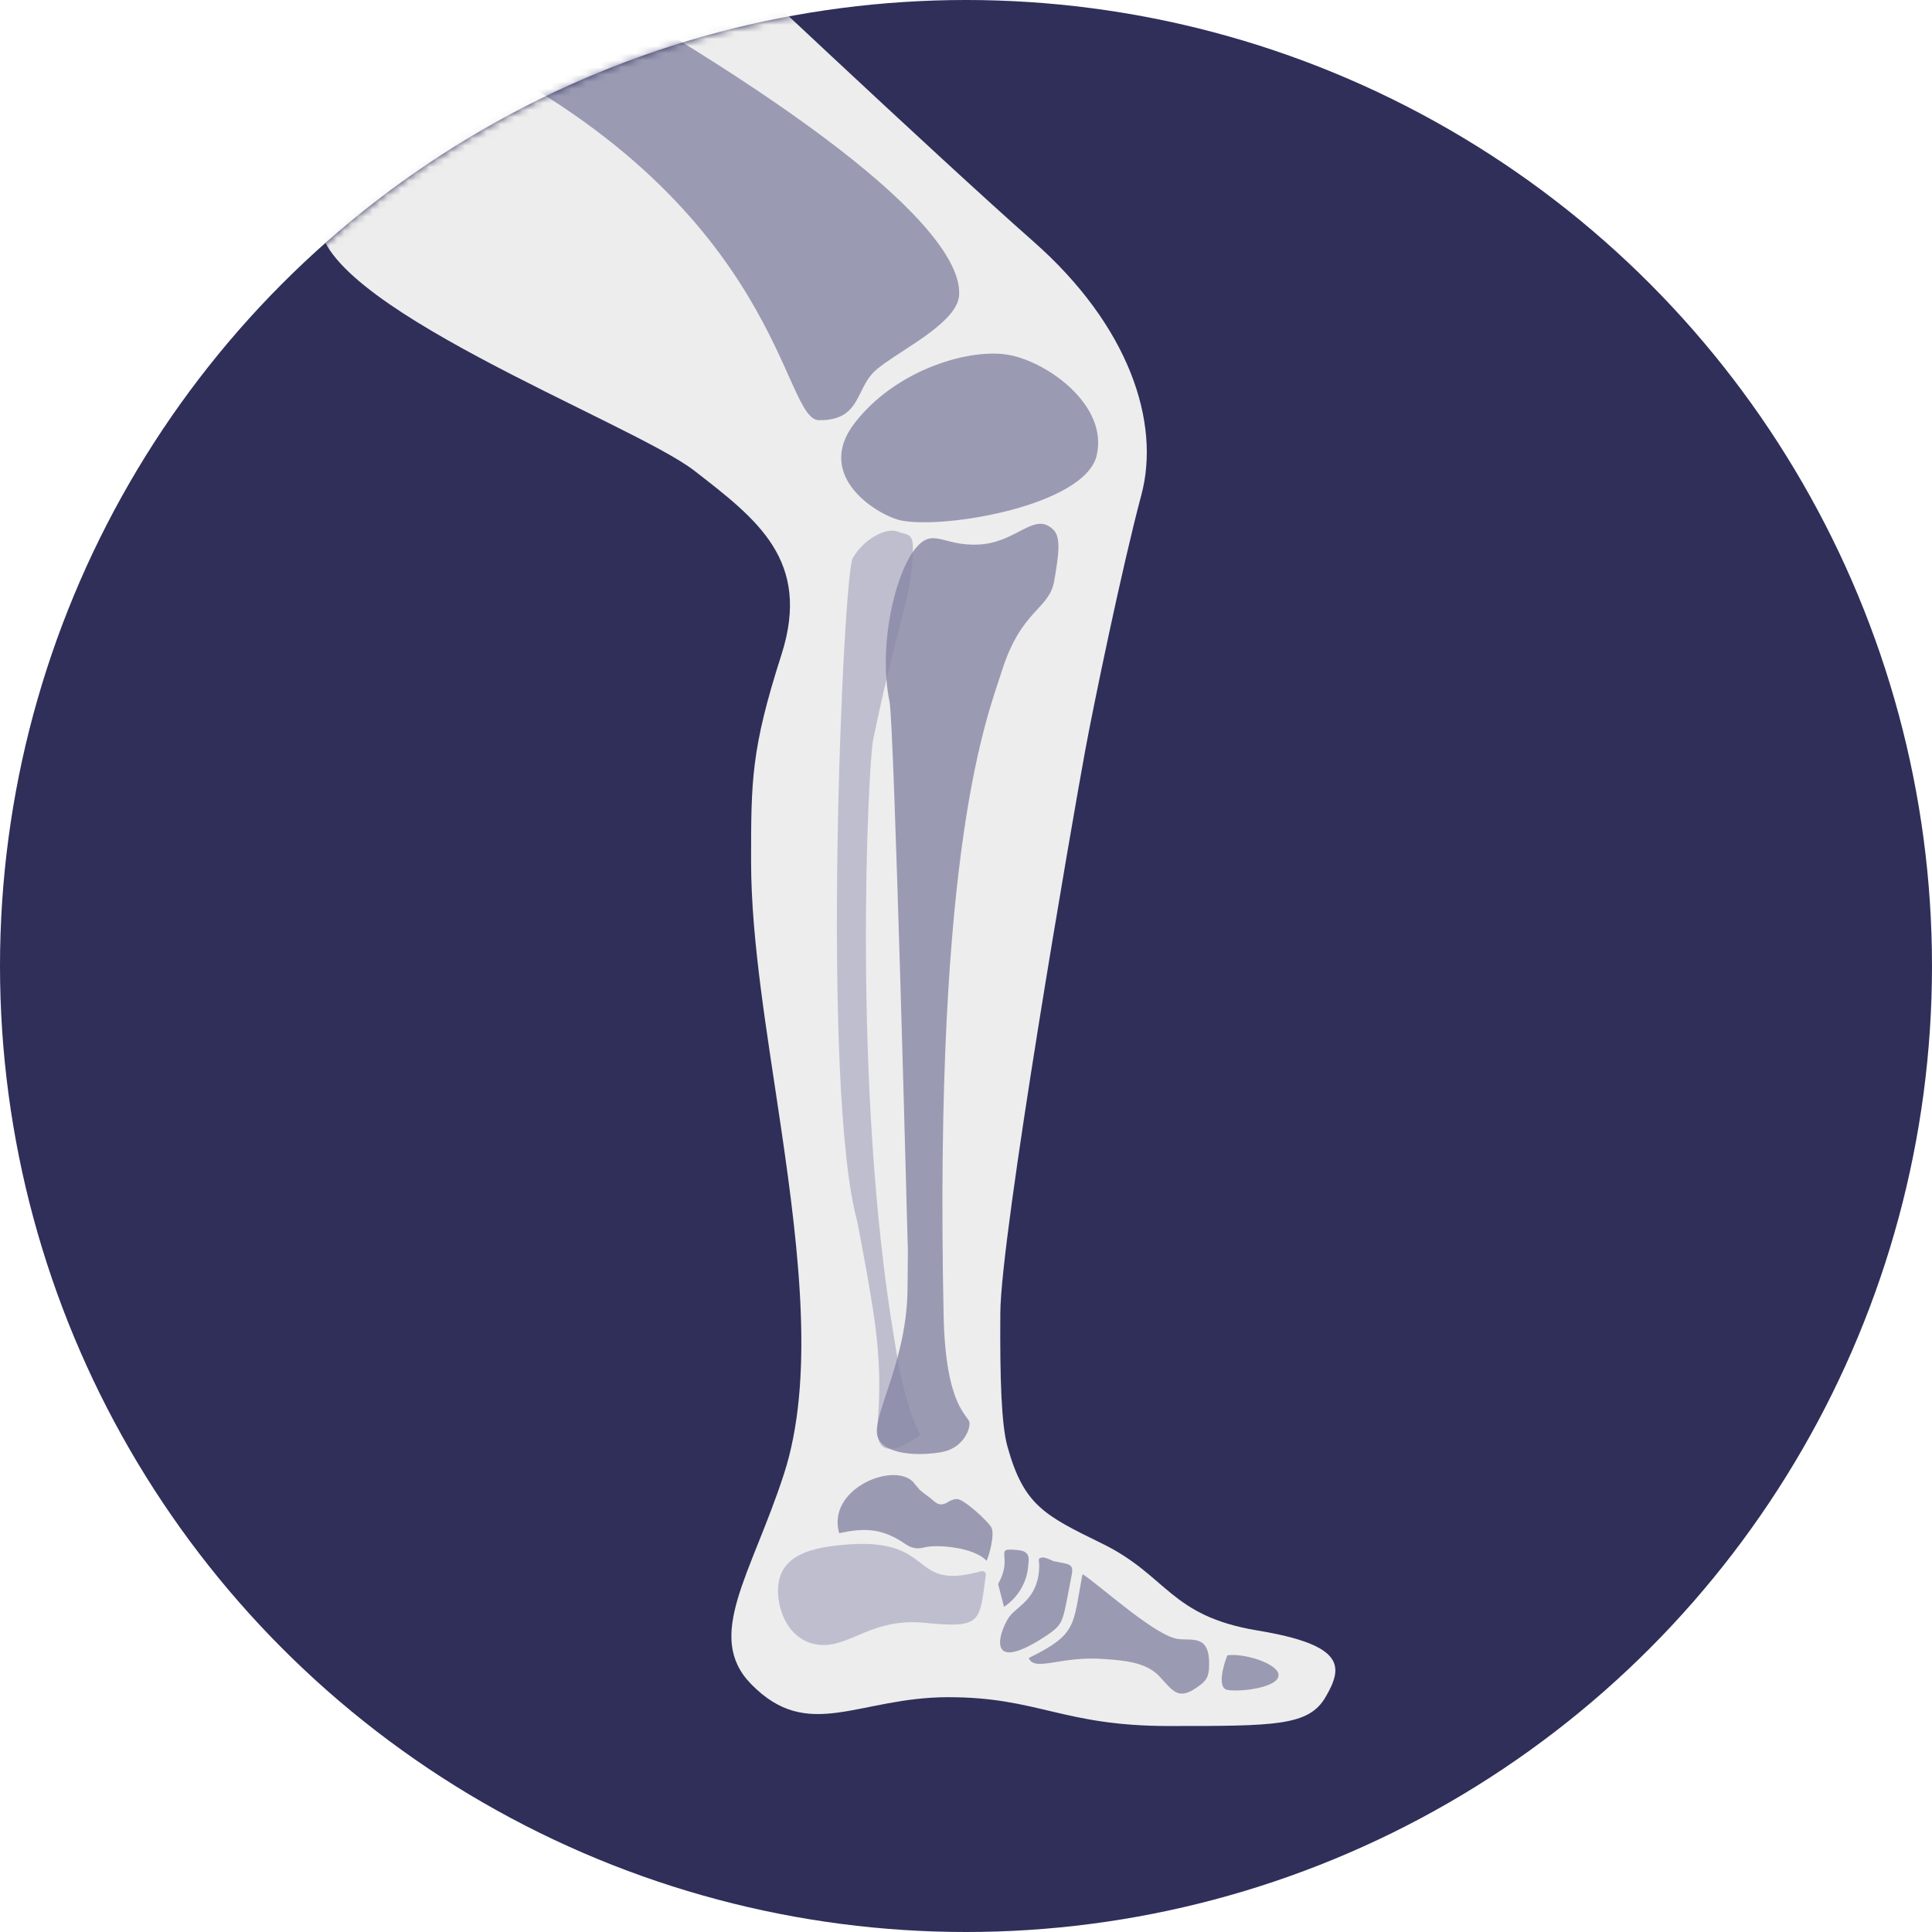
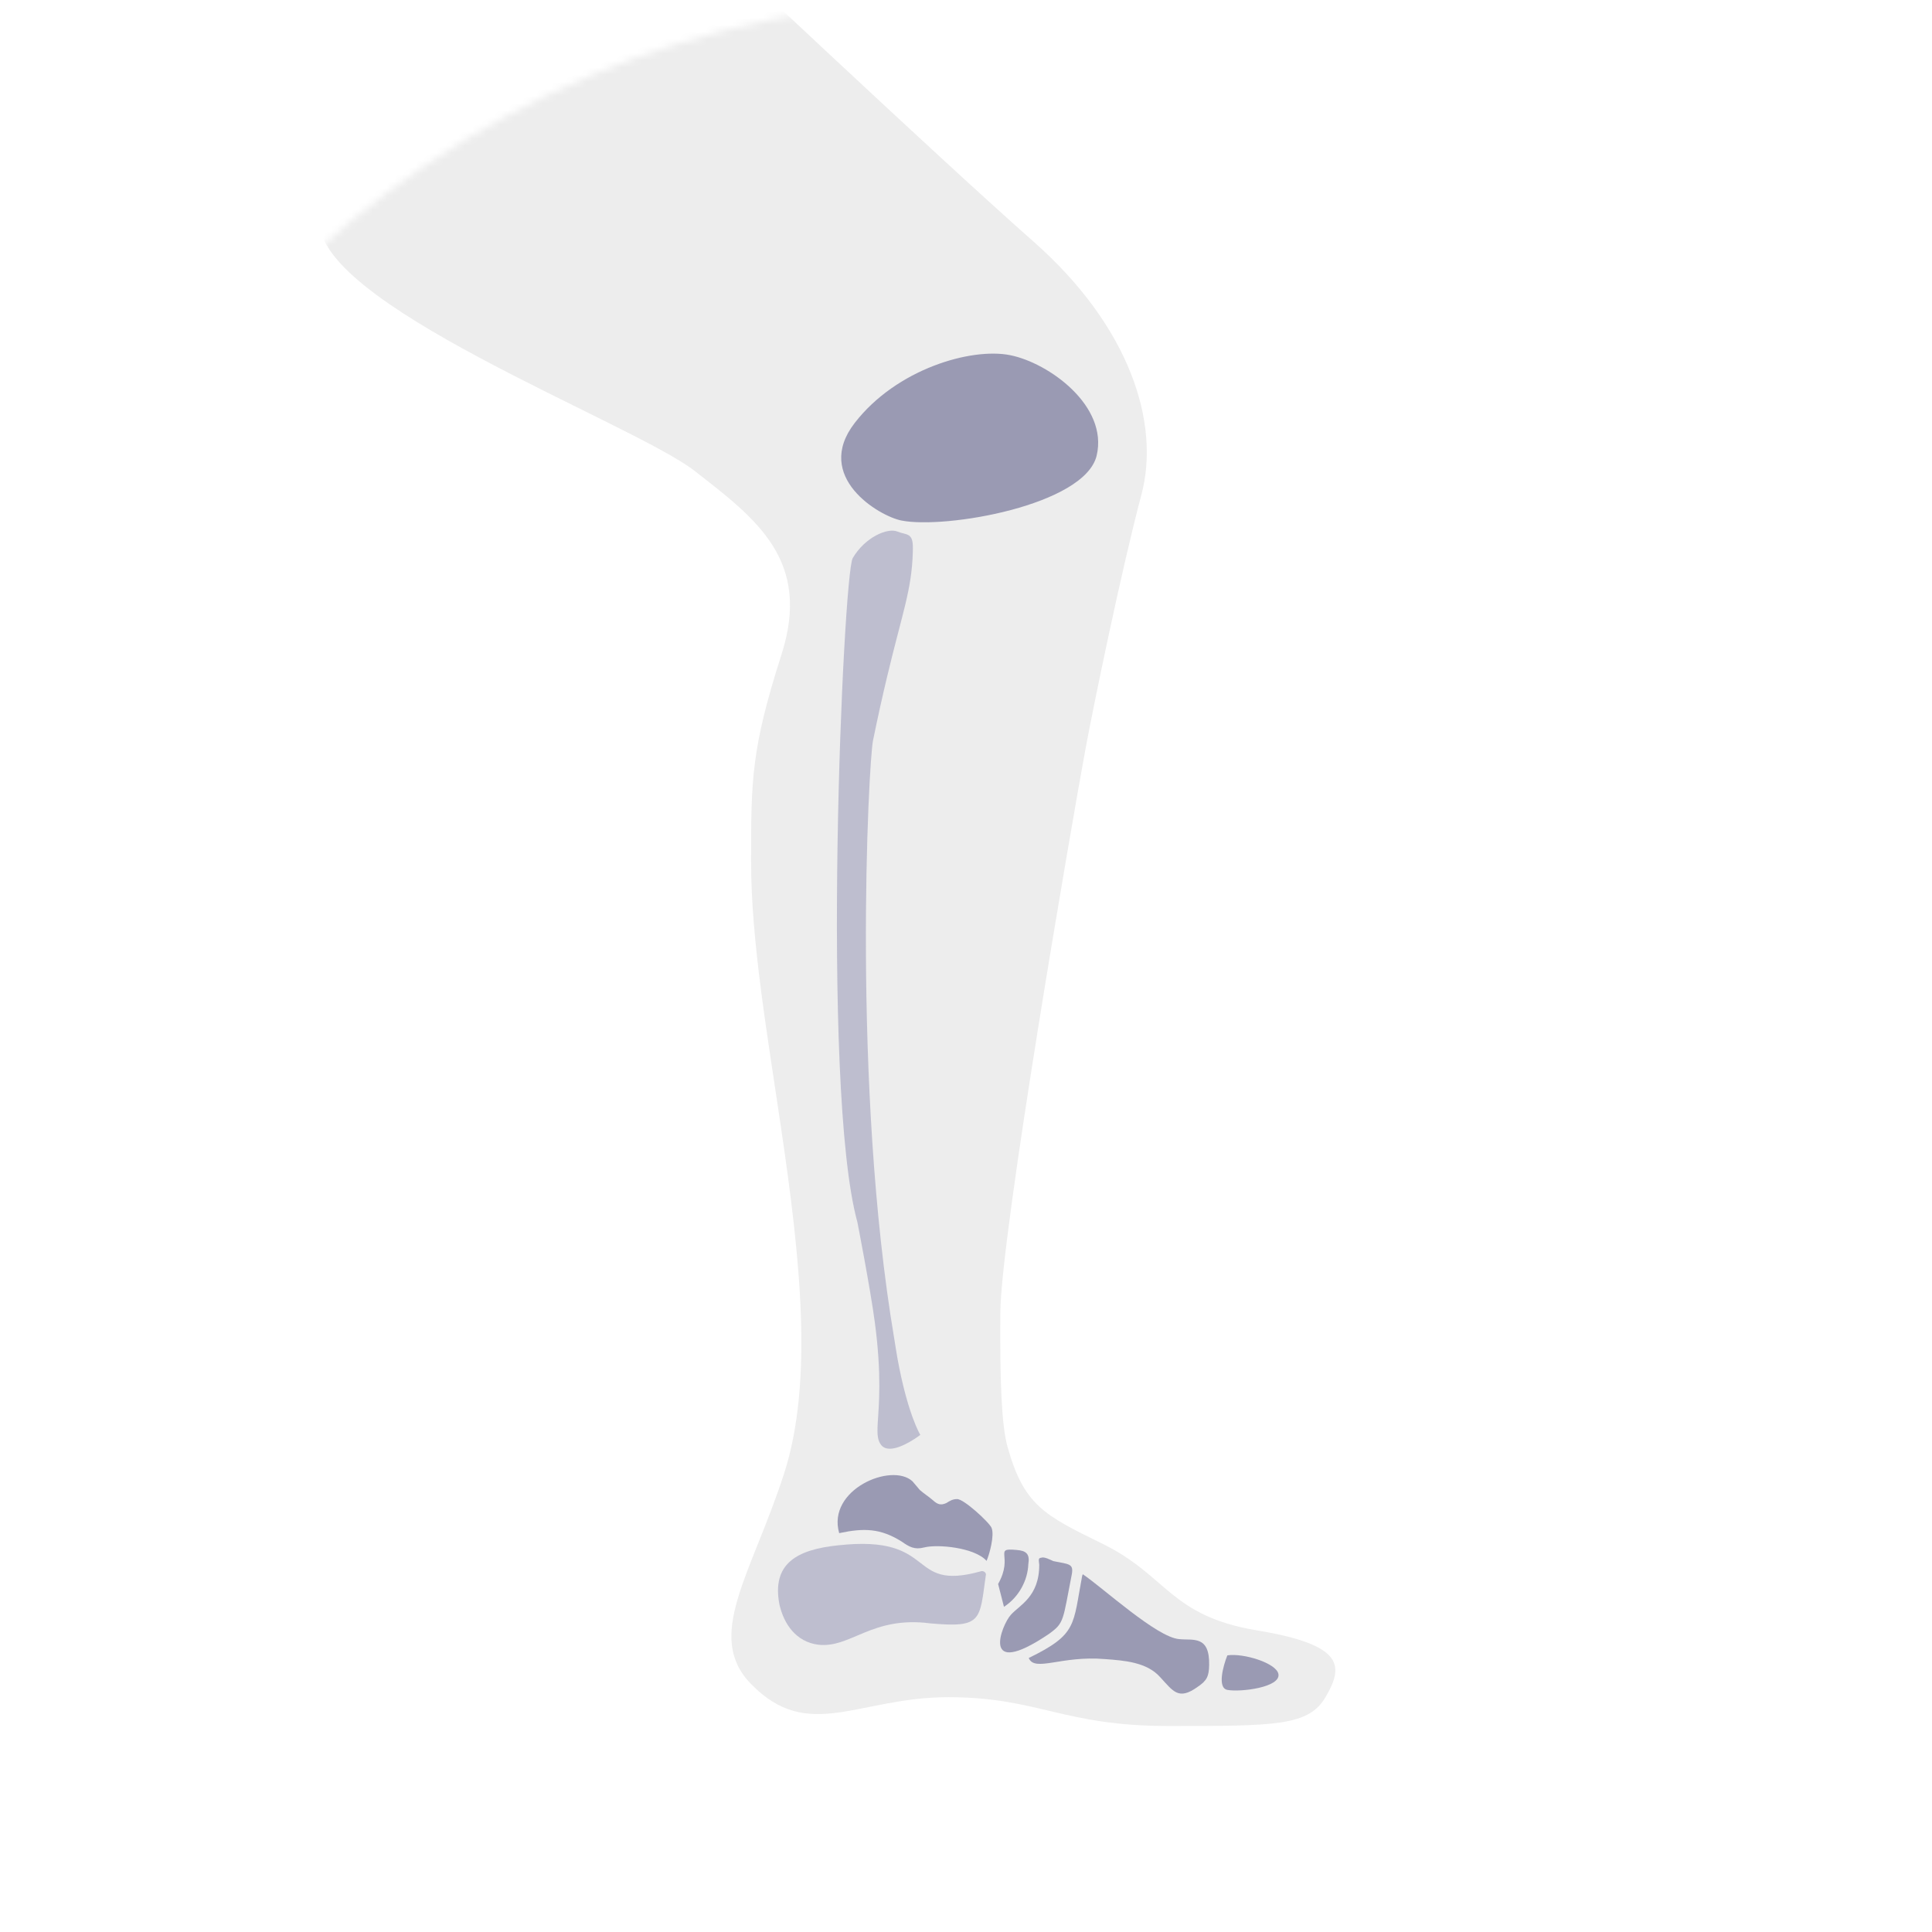
<svg xmlns="http://www.w3.org/2000/svg" fill="none" viewBox="0 0 272 272" height="272" width="272">
-   <circle fill="#2F2F5A" r="136" cy="136" cx="136" />
  <mask height="272" width="272" y="0" x="0" maskUnits="userSpaceOnUse" style="mask-type:alpha" id="mask0_472_16739">
    <circle fill="#3E85EE" r="136" cy="136" cx="136" />
  </mask>
  <g mask="url(#mask0_472_16739)">
    <path fill="#EDEDED" d="M105.743 237.094C99.169 230.359 105.743 221.737 110.356 207.562C114.616 194.47 112.584 176.69 110.013 159.13C108.037 145.632 105.743 132.578 105.743 121.253V121.253C105.743 109.927 105.743 105.492 110.013 92.184C114.283 78.877 106.512 73.076 97.767 66.279C89.021 59.482 43.345 42.489 45.046 30.595C45.665 26.271 51.536 2.934 58.651 -3.39C71.111 -14.465 97.766 -10.187 97.766 -10.187C97.766 -10.187 131.979 22.098 145.484 33.993C158.988 45.888 163.414 59.482 160.689 69.677C157.965 79.873 153.966 99.256 152.814 105.492C150.902 115.842 140.916 173.63 140.833 184.832C140.764 194.279 140.996 200.649 141.841 203.675C144.14 211.92 147.027 213.333 155.11 217.289L155.18 217.324C164.406 221.839 164.661 227.502 177.037 229.551C189.413 231.599 189.128 234.644 186.611 238.942C184.234 243 179.546 243 164.555 243H164.555C149.564 243 146.189 238.942 133.505 238.942C120.82 238.942 113.815 245.363 105.743 237.094Z" />
    <path fill="#B3B3C8" d="M120.716 172.097C115.47 153.014 118.709 80.844 120.051 78.575C121.816 75.577 124.983 74.288 126.313 74.825C127.644 75.363 128.552 74.936 128.521 77.184C128.517 77.362 128.517 77.541 128.513 77.714C128.362 83.105 127.058 86.16 124.803 95.649C124.803 95.654 124.802 95.659 124.802 95.659C124.231 98.063 123.596 100.88 122.91 104.255C122.263 107.419 119.903 152.936 125.892 188.428C126.057 189.404 126.185 190.326 126.342 191.183L126.342 191.187C127.776 199.116 129.569 202.013 129.569 202.013C129.569 202.013 127.008 203.996 125.236 203.963C124.752 203.956 124.325 203.795 124.028 203.401C123.808 203.108 123.678 202.78 123.608 202.382C123.607 202.379 123.606 202.379 123.605 202.376C123.513 201.84 123.524 201.183 123.574 200.326L123.576 200.307C123.719 197.82 124.166 193.677 123.154 186.092C122.498 181.23 120.716 172.097 120.716 172.097Z" opacity="0.8" />
-     <path fill="#8686A5" d="M123.569 200.326L123.571 200.307C123.978 198.197 125.289 195.071 126.339 191.185L126.338 191.182C127.119 188.301 127.753 185.003 127.769 181.384C127.789 177.271 127.861 175.912 127.777 174.749C127.777 174.749 125.888 101.936 125.232 98.774C125.023 97.764 124.881 96.722 124.799 95.657C124.799 95.657 124.798 95.652 124.8 95.647C124.246 88.635 126.271 80.898 128.509 77.712C128.573 77.618 128.639 77.527 128.706 77.443C131.363 74.009 132.606 76.969 137.9 76.659C141.286 76.459 143.5 74.596 145.354 73.959C145.359 73.959 145.364 73.956 145.369 73.955C145.73 73.828 146.081 73.754 146.422 73.747C147.06 73.734 147.67 73.964 148.295 74.573C149.314 75.579 149.143 77.722 148.417 81.797C147.692 85.874 143.8 85.763 141.047 94.467C139.013 100.885 131.467 118.92 132.848 185.153C133.122 198.286 136.42 199.245 136.497 200.316C136.571 201.386 135.493 203.83 132.745 204.397C132.582 204.43 132.41 204.463 132.23 204.492C130.213 204.821 127.162 204.872 125.23 203.959C124.463 203.597 123.877 203.086 123.601 202.38C123.601 202.377 123.599 202.377 123.599 202.374C123.576 202.327 123.562 202.278 123.545 202.229C123.393 201.743 123.414 201.105 123.569 200.326Z" opacity="0.8" />
    <path fill="#8686A5" d="M138.896 219.75C137.235 217.871 132.004 217.369 130.104 217.862C128.722 218.22 127.976 217.753 126.943 217.031C123.958 215.164 121.657 215.101 118.146 215.846C116.383 209.702 125.543 205.843 128.468 208.55C128.812 208.956 129.155 209.362 129.499 209.768C130.073 210.279 130.819 210.746 131.392 211.257C131.966 211.769 132.425 211.98 133.232 211.606C133.693 211.321 134.154 211.036 134.73 211.052C135.65 210.979 139.318 214.361 139.603 215.112C140.033 216.17 139.304 218.82 138.898 219.75L138.896 219.75Z" opacity="0.8" />
-     <path fill="#B3B3C8" d="M118.017 217.56C132.175 215.995 127.561 224.127 138.031 221.234C138.39 221.069 138.947 221.371 138.781 221.843C137.897 228.126 138.296 229.213 130.953 228.547C122.719 227.475 119.775 232.081 115.202 231.555C112.092 231.153 110.37 228.686 109.731 225.882C108.629 220.112 112.208 218.155 118.018 217.558L118.017 217.56Z" opacity="0.8" />
+     <path fill="#B3B3C8" d="M118.017 217.56C132.175 215.995 127.561 224.127 138.031 221.234C138.39 221.069 138.947 221.371 138.781 221.843C137.897 228.126 138.296 229.213 130.953 228.547C122.719 227.475 119.775 232.081 115.202 231.555C112.092 231.153 110.37 228.686 109.731 225.882C108.629 220.112 112.208 218.155 118.018 217.558Z" opacity="0.8" />
    <path fill="#8686A5" d="M141.346 226.221L140.521 223.004C142.759 219.028 139.759 217.896 143.096 218.21C144.488 218.312 145.016 218.772 144.774 220.228C144.687 222.467 143.472 224.834 141.346 226.221V226.221Z" opacity="0.8" />
    <path fill="#8686A5" d="M142.316 227.345C143.458 226.025 146.341 224.833 146.31 220.27C146.275 219.777 146.095 219.342 146.587 219.308C147.02 219.129 147.896 219.615 148.304 219.785C150.512 220.227 151.148 220.133 150.906 221.589C149.602 228.23 149.866 228.459 147.655 230.052C137.887 236.634 141.03 228.724 142.316 227.345V227.345Z" opacity="0.8" />
    <path fill="#8686A5" d="M152.36 221.836L152.444 221.632C155.251 223.521 162.878 230.535 166.011 230.764C167.955 230.977 170.321 230.168 170.232 234.442C170.194 235.982 169.942 236.595 168.62 237.481C165.893 239.456 165.15 238.069 163.327 236.111C161.445 234.009 158.312 233.779 155.527 233.575C149.405 233.057 145.669 235.449 144.831 233.423C151.714 230.068 151.029 228.825 152.359 221.837L152.36 221.836Z" opacity="0.8" />
    <path fill="#8686A5" d="M179.98 235.657C179.661 234.129 175.056 232.706 172.794 233.053C172.195 234.557 171.356 237.636 172.794 237.914C174.59 238.261 180.38 237.567 179.98 235.657Z" opacity="0.8" />
-     <path fill="#8686A5" d="M135.02 41.665C134.943 42.462 134.544 43.258 133.927 44.044C133.677 44.364 133.39 44.681 133.078 44.987C130.048 48.012 124.379 50.765 122.734 52.68C120.493 55.281 120.838 59.224 115.288 59.156C110.08 59.099 110.128 29.712 66.491 7.651L85.765 0.003C88.791 1.63 91.742 3.308 94.575 5.041C130.676 27.16 135.418 37.397 135.02 41.665Z" opacity="0.8" />
    <path fill="#8686A5" d="M126.898 73.281C123.776 72.66 114.453 67.144 120.336 59.54C126.219 51.935 136.742 48.911 142.206 50.001C147.67 51.089 156.045 57.147 154.397 64.132C152.746 71.117 133.141 74.525 126.898 73.281Z" opacity="0.8" />
  </g>
</svg>